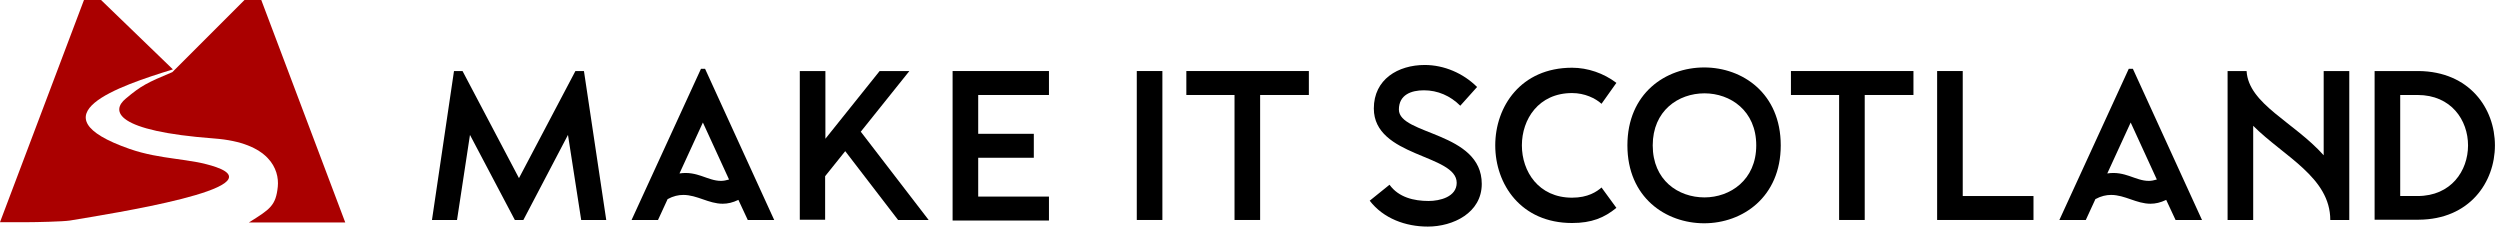
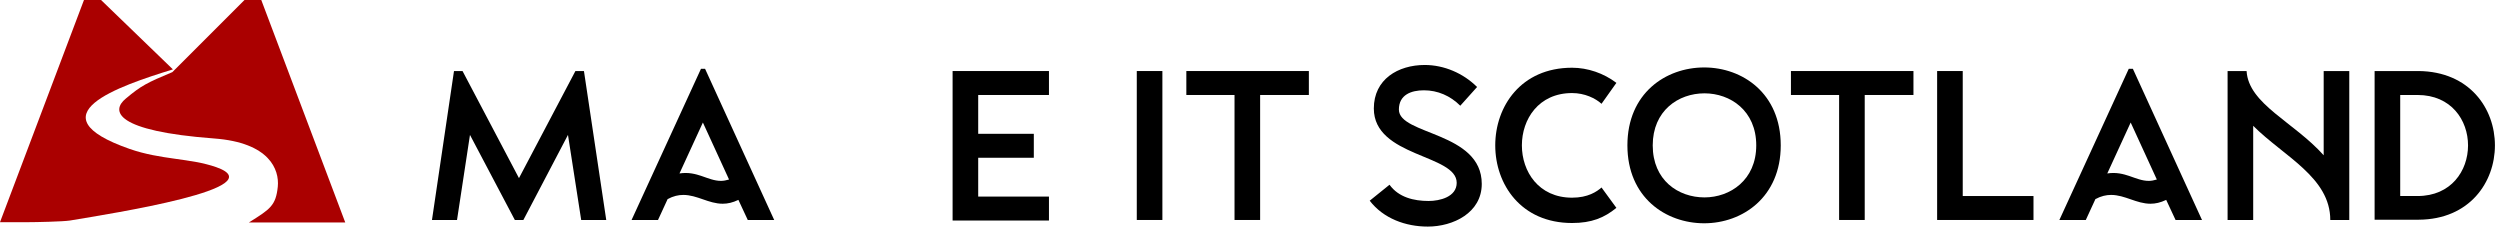
<svg xmlns="http://www.w3.org/2000/svg" width="331" height="30" viewBox="0 0 331 30" fill="none">
  <path d="M34.593 0H32.369L26.318 6.051L23.183 9.186L22.819 9.55C19.429 10.972 18.7 11.337 16.659 13.05C14.654 14.69 15.2 17.351 28.36 18.335C35.687 18.882 36.999 22.454 36.78 24.714C36.525 27.23 35.759 27.703 32.953 29.453H45.711L34.593 0Z" fill="#AA0000" />
  <path d="M28.615 22.126C25.152 20.923 21.361 21.179 17.169 19.721C4.338 15.237 15.711 11.409 22.892 9.186L13.378 0H11.118L0 29.417H3.718C4.702 29.417 8.311 29.344 9.259 29.198C14.909 28.25 36.488 24.897 28.615 22.126Z" fill="#AA0000" />
  <path d="M60.109 9.405H61.239L68.712 23.584L76.185 9.405H77.315L80.267 29.125H76.95L75.2 17.861L69.295 29.125H68.165L62.224 17.861L60.51 29.125H57.193L60.109 9.405Z" fill="black" />
  <path d="M83.621 29.125L92.807 9.113H93.353L102.503 29.125H99.004L97.764 26.464C96.999 26.829 96.343 26.974 95.686 26.974C93.827 26.974 92.296 25.808 90.474 25.808C89.818 25.808 89.162 25.954 88.396 26.355L87.12 29.125H83.621ZM89.963 22.965C92.333 22.6 93.682 23.949 95.468 23.949C95.796 23.949 96.16 23.876 96.525 23.767L93.062 16.221L89.963 22.965Z" fill="black" />
-   <path d="M105.893 29.125V9.405H109.283V18.372L116.464 9.405H120.401L113.949 17.46H113.985L122.953 29.125H118.906L111.908 20.012L109.247 23.329V29.089H105.893V29.125Z" fill="black" />
  <path d="M126.124 9.405H138.882V12.576H129.514V17.716H136.877V20.887H129.514V26.027H138.882V29.198H126.124V9.405Z" fill="black" />
  <path d="M150.51 9.405H153.9V29.125H150.51V9.405Z" fill="black" />
  <path d="M157.072 12.576V9.405H173.293V12.576H166.841V29.125H163.451V12.576H157.072Z" fill="black" />
  <path d="M183.973 24.459C185.176 26.136 187.217 26.61 189.149 26.61C190.644 26.61 192.867 26.063 192.867 24.204C192.867 20.413 181.895 20.814 181.895 14.362C181.895 10.498 185.103 8.603 188.639 8.603C191.191 8.603 193.742 9.696 195.565 11.519L193.341 13.998C192.029 12.685 190.352 11.956 188.53 11.956C186.853 11.956 185.213 12.54 185.213 14.508C185.213 17.898 196.185 17.424 196.185 24.35C196.185 28.177 192.394 30 189.04 30C186.124 30 183.171 28.943 181.349 26.573L183.973 24.459Z" fill="black" />
  <path d="M197.971 19.247C197.971 14.107 201.361 8.967 208.141 8.967C210.219 8.967 212.333 9.696 214.01 10.972L212.041 13.742C211.239 13.013 209.818 12.321 208.141 12.321C199.283 12.321 199.283 26.173 208.141 26.173C210.255 26.173 211.421 25.371 212.041 24.824L214.01 27.521C212.406 28.834 210.729 29.526 208.141 29.526C201.361 29.526 197.971 24.386 197.971 19.247Z" fill="black" />
  <path d="M215.468 19.247C215.468 12.357 220.534 8.931 225.638 8.931C230.705 8.931 235.771 12.357 235.771 19.247C235.771 26.1 230.705 29.562 225.638 29.562C220.534 29.562 215.468 26.136 215.468 19.247ZM218.821 19.247C218.821 23.876 222.211 26.136 225.674 26.136C229.064 26.136 232.527 23.84 232.527 19.247C232.527 14.654 229.101 12.357 225.674 12.357C222.211 12.357 218.821 14.654 218.821 19.247Z" fill="black" />
  <path d="M237.12 12.576V9.405H253.341V12.576H246.889V29.125H243.499V12.576H237.12Z" fill="black" />
  <path d="M256.476 9.405H259.866V25.954H269.234V29.125H256.476V9.405Z" fill="black" />
  <path d="M272.661 29.125L281.847 9.113H282.394L291.543 29.125H288.044L286.804 26.464C286.039 26.829 285.383 26.974 284.726 26.974C282.867 26.974 281.336 25.808 279.514 25.808C278.858 25.808 278.202 25.954 277.436 26.355L276.16 29.125H272.661ZM279.004 22.965C281.373 22.6 282.722 23.949 284.508 23.949C284.836 23.949 285.2 23.876 285.565 23.767L282.102 16.221L279.004 22.965Z" fill="black" />
  <path d="M297.448 9.405C297.703 13.779 303.718 16.148 307.655 20.559V9.405H311.045V29.125H308.53C308.53 23.475 302.369 20.705 298.323 16.659V29.125H294.933V9.405H297.448Z" fill="black" />
  <path d="M314.398 9.405H320.231C326.974 9.478 330.328 14.362 330.328 19.247C330.328 24.131 326.974 29.052 320.231 29.089H314.398V9.405ZM317.788 12.576V25.954H320.085C328.979 25.954 329.016 12.576 320.085 12.576H317.788Z" fill="black" />
</svg>